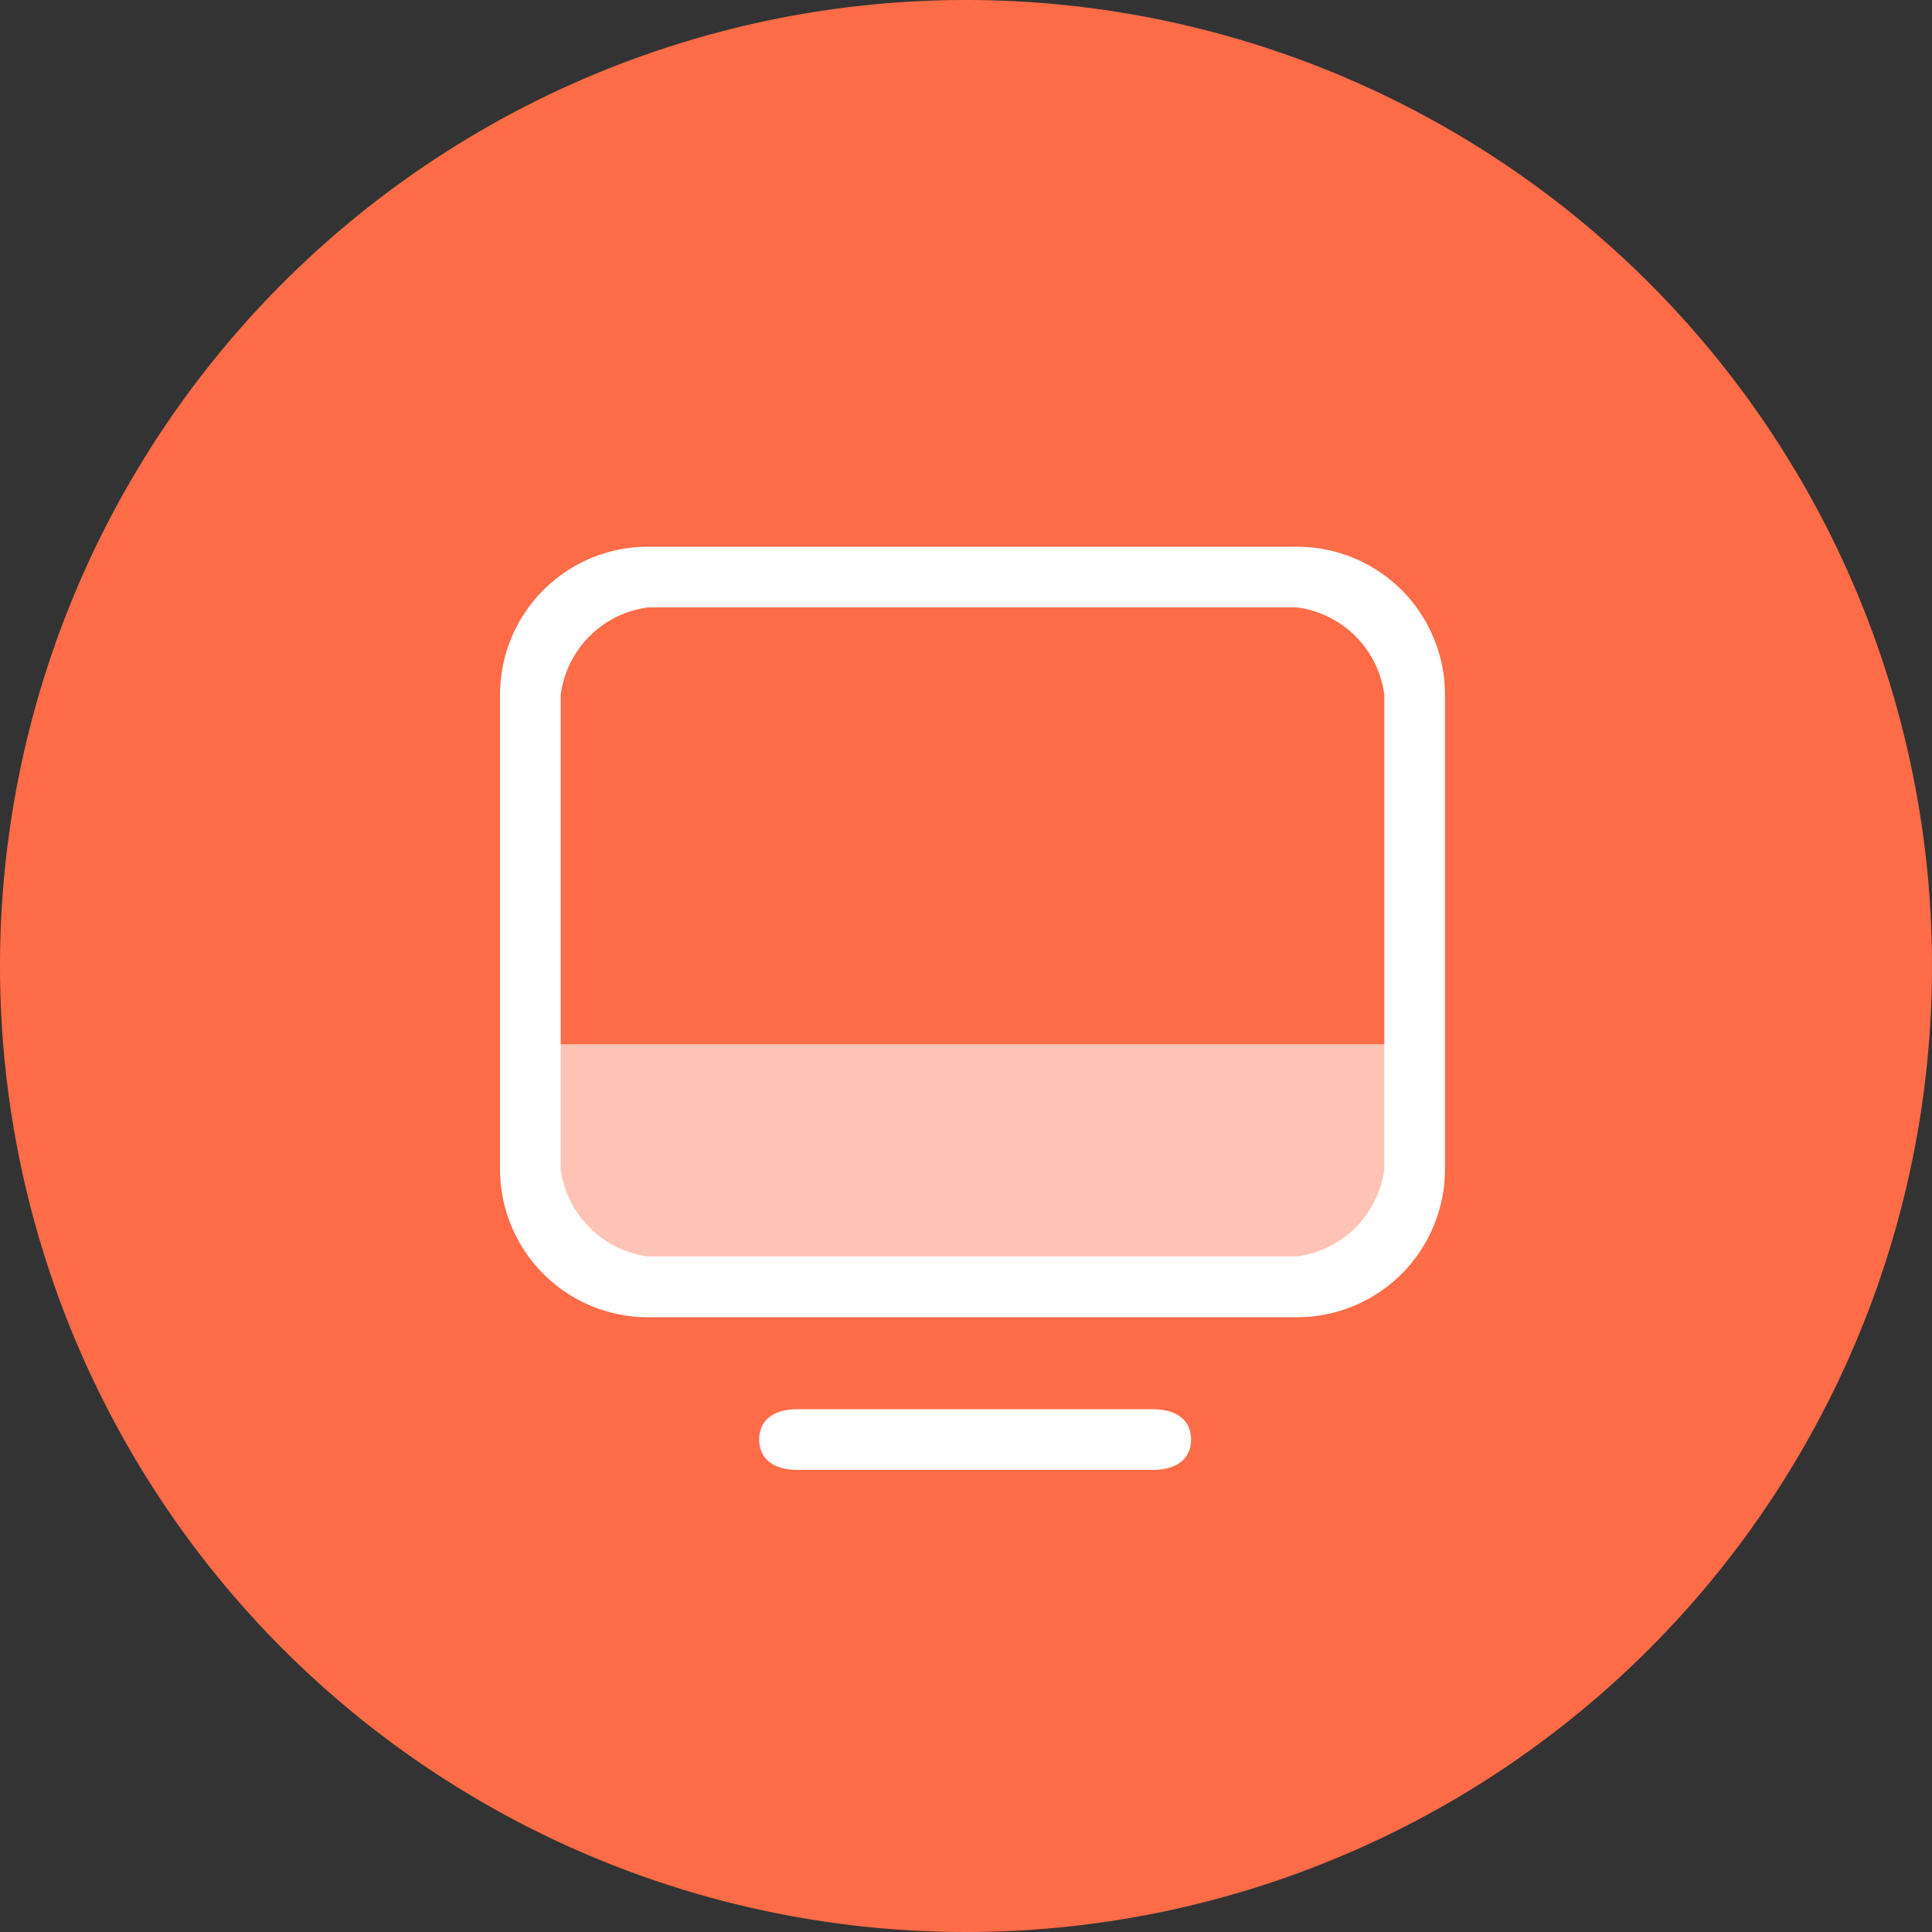
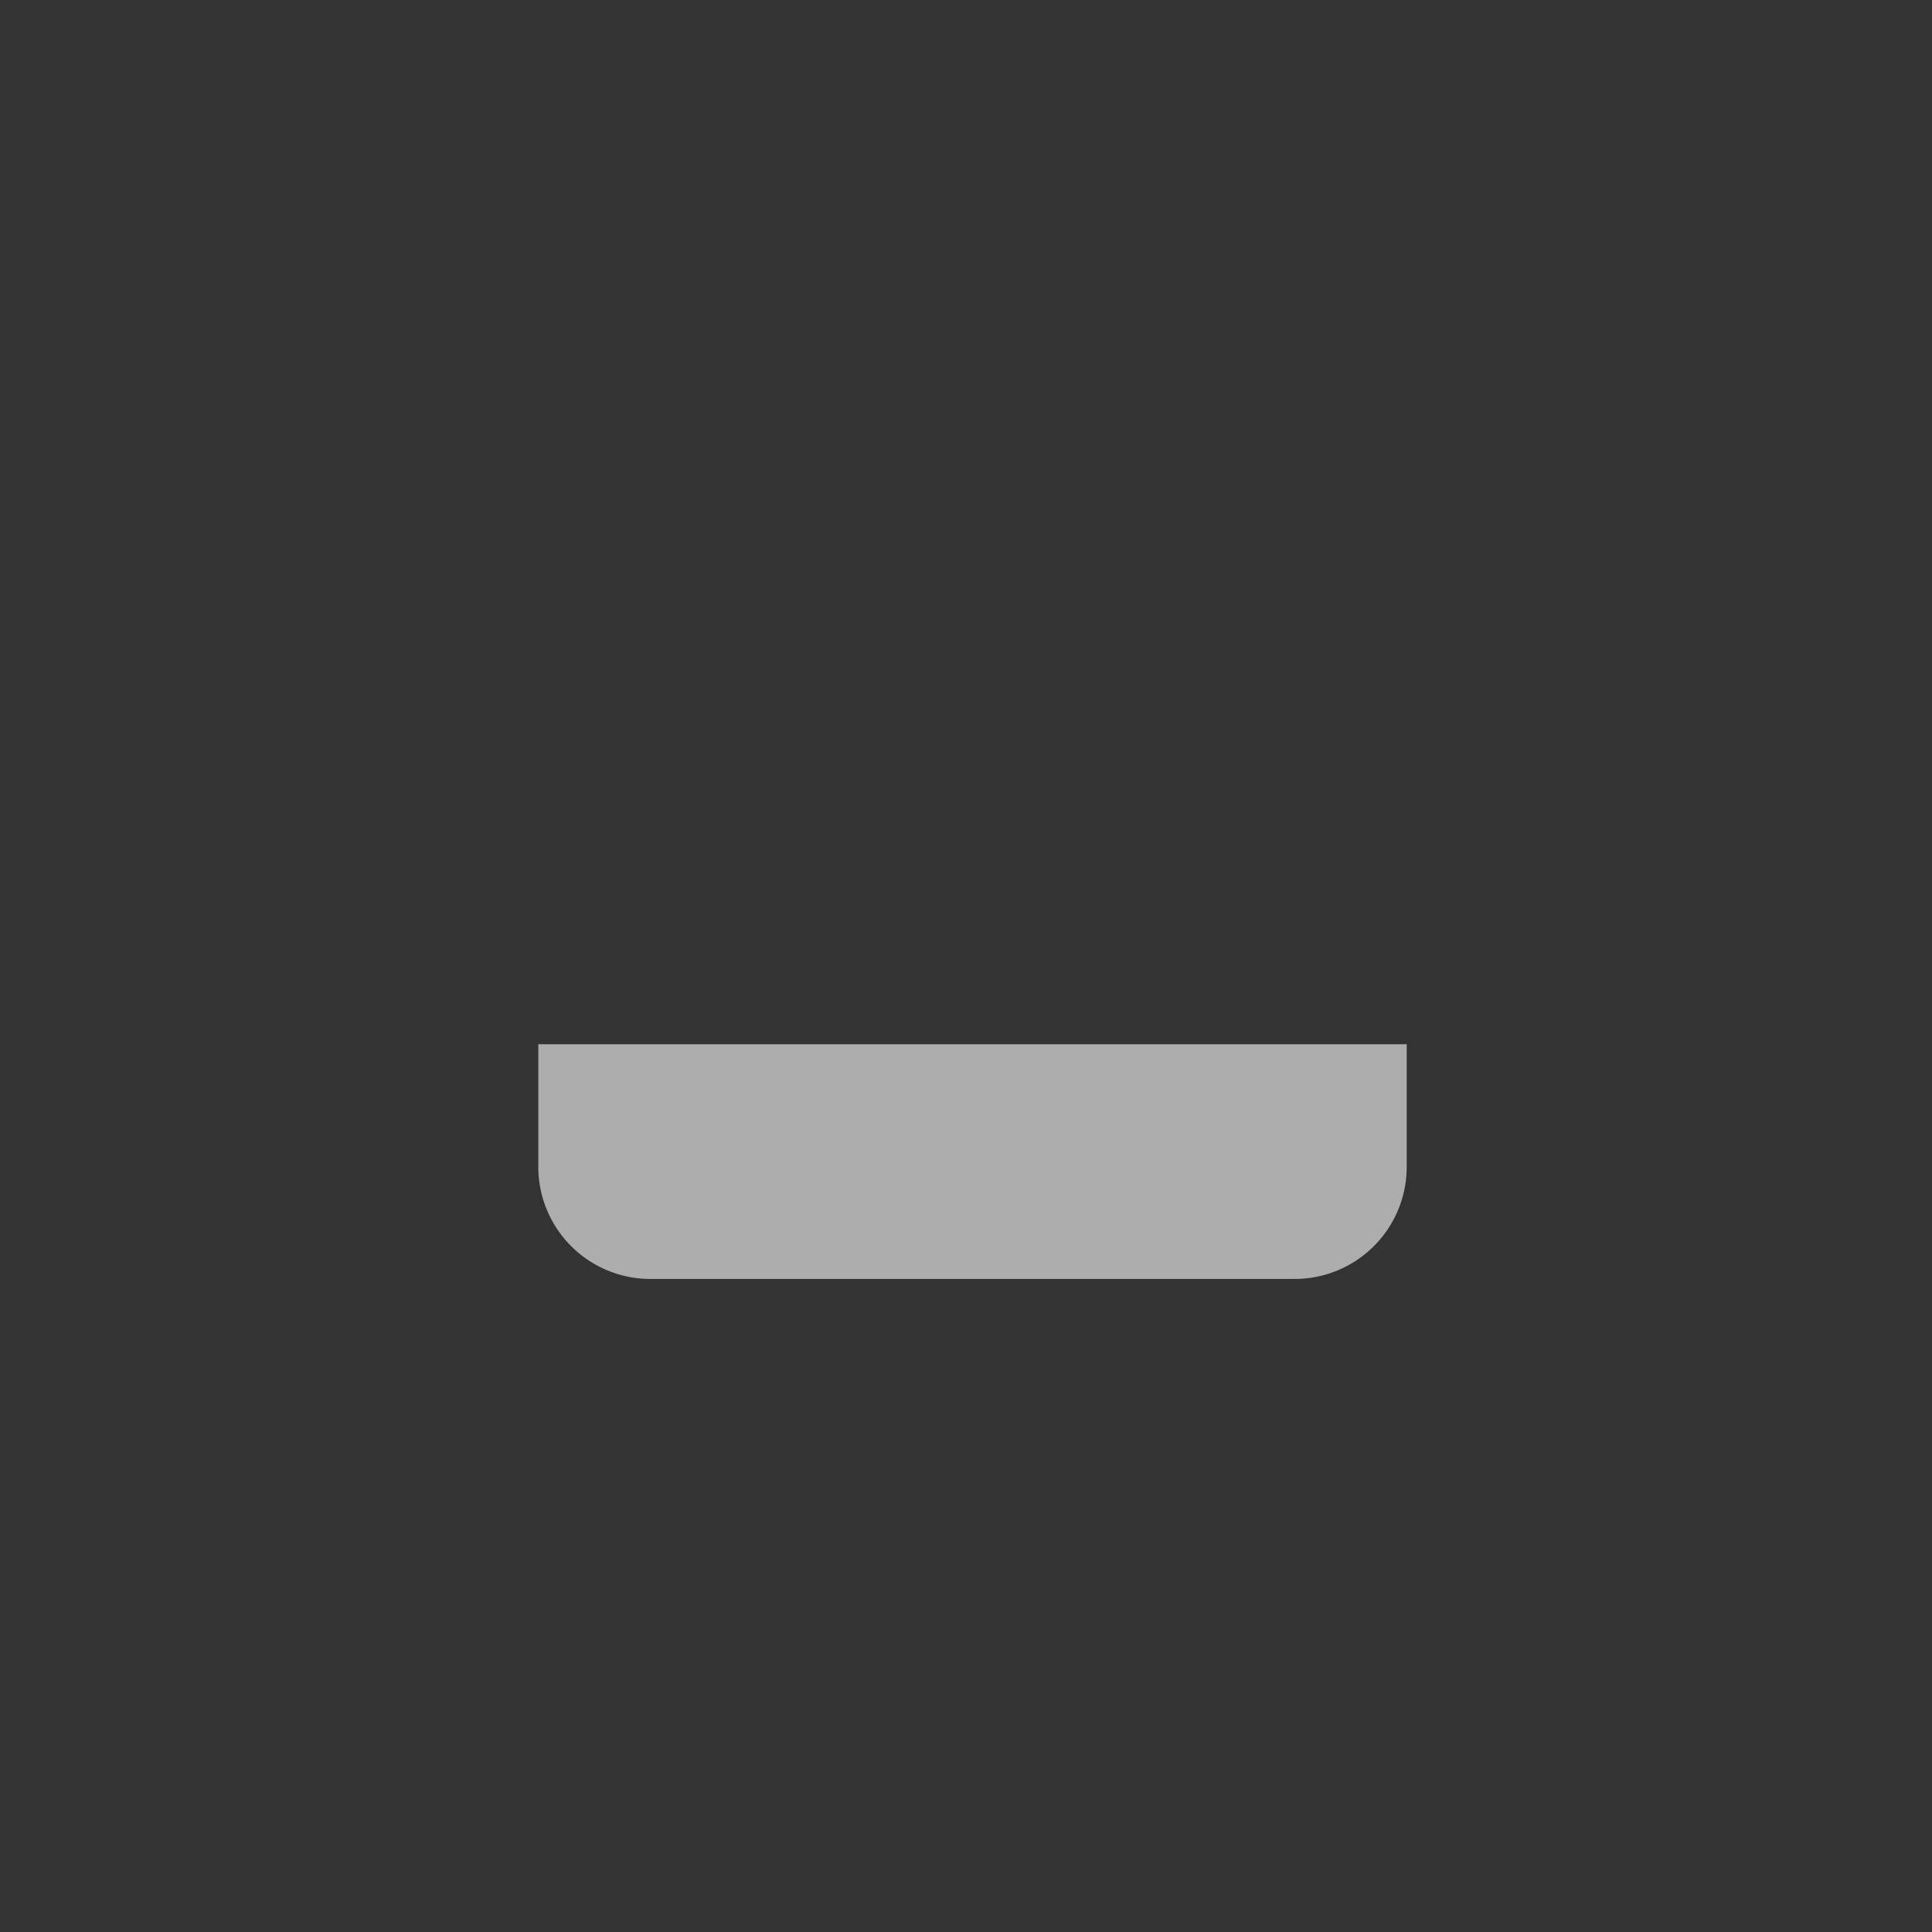
<svg xmlns="http://www.w3.org/2000/svg" width="72" height="72" viewBox="0 0 72 72">
  <rect x="0" y="0" width="72" height="72" fill="#333333" stroke="none" />
  <defs>
    <style>.a{fill:#ff6c47;}.b{fill:none;opacity:0;}.c{fill:rgba(255,255,255,0.6);}.d{fill:#fff;stroke:#fff;stroke-width:0.4px;}</style>
  </defs>
  <g transform="translate(-1227 -424)">
-     <path class="a" d="M36,0A36,36,0,1,1,0,36,36,36,0,0,1,36,0Z" transform="translate(1227 424)" />
    <g transform="translate(1178.882 363.749)">
      <rect class="b" width="44" height="44" transform="translate(62.118 76.251)" />
      <path class="c" d="M136.422,560.735H112.415a4.178,4.178,0,0,1-4.178-4.178v-4.569H140.6v4.569A4.178,4.178,0,0,1,136.422,560.735Z" transform="translate(-40.058 -452.821)" />
-       <path class="d" d="M107.022,92.16H82.827a5.315,5.315,0,0,0-5.31,5.31v17.694a5.315,5.315,0,0,0,5.31,5.31h24.195a5.315,5.315,0,0,0,5.31-5.31V97.47A5.315,5.315,0,0,0,107.022,92.16Zm3.45,23a3.978,3.978,0,0,1-3.45,3.45H82.827a3.978,3.978,0,0,1-3.45-3.45V97.47a3.978,3.978,0,0,1,3.45-3.45h24.195a3.978,3.978,0,0,1,3.45,3.45Zm-8.83,9.143H88.4c-.676,0-1.225.254-1.225.93s.549.93,1.225.93h13.244c.676,0,1.225-.254,1.225-.93s-.549-.93-1.225-.93Z" transform="translate(-10.564 -11.334)" />
    </g>
  </g>
</svg>